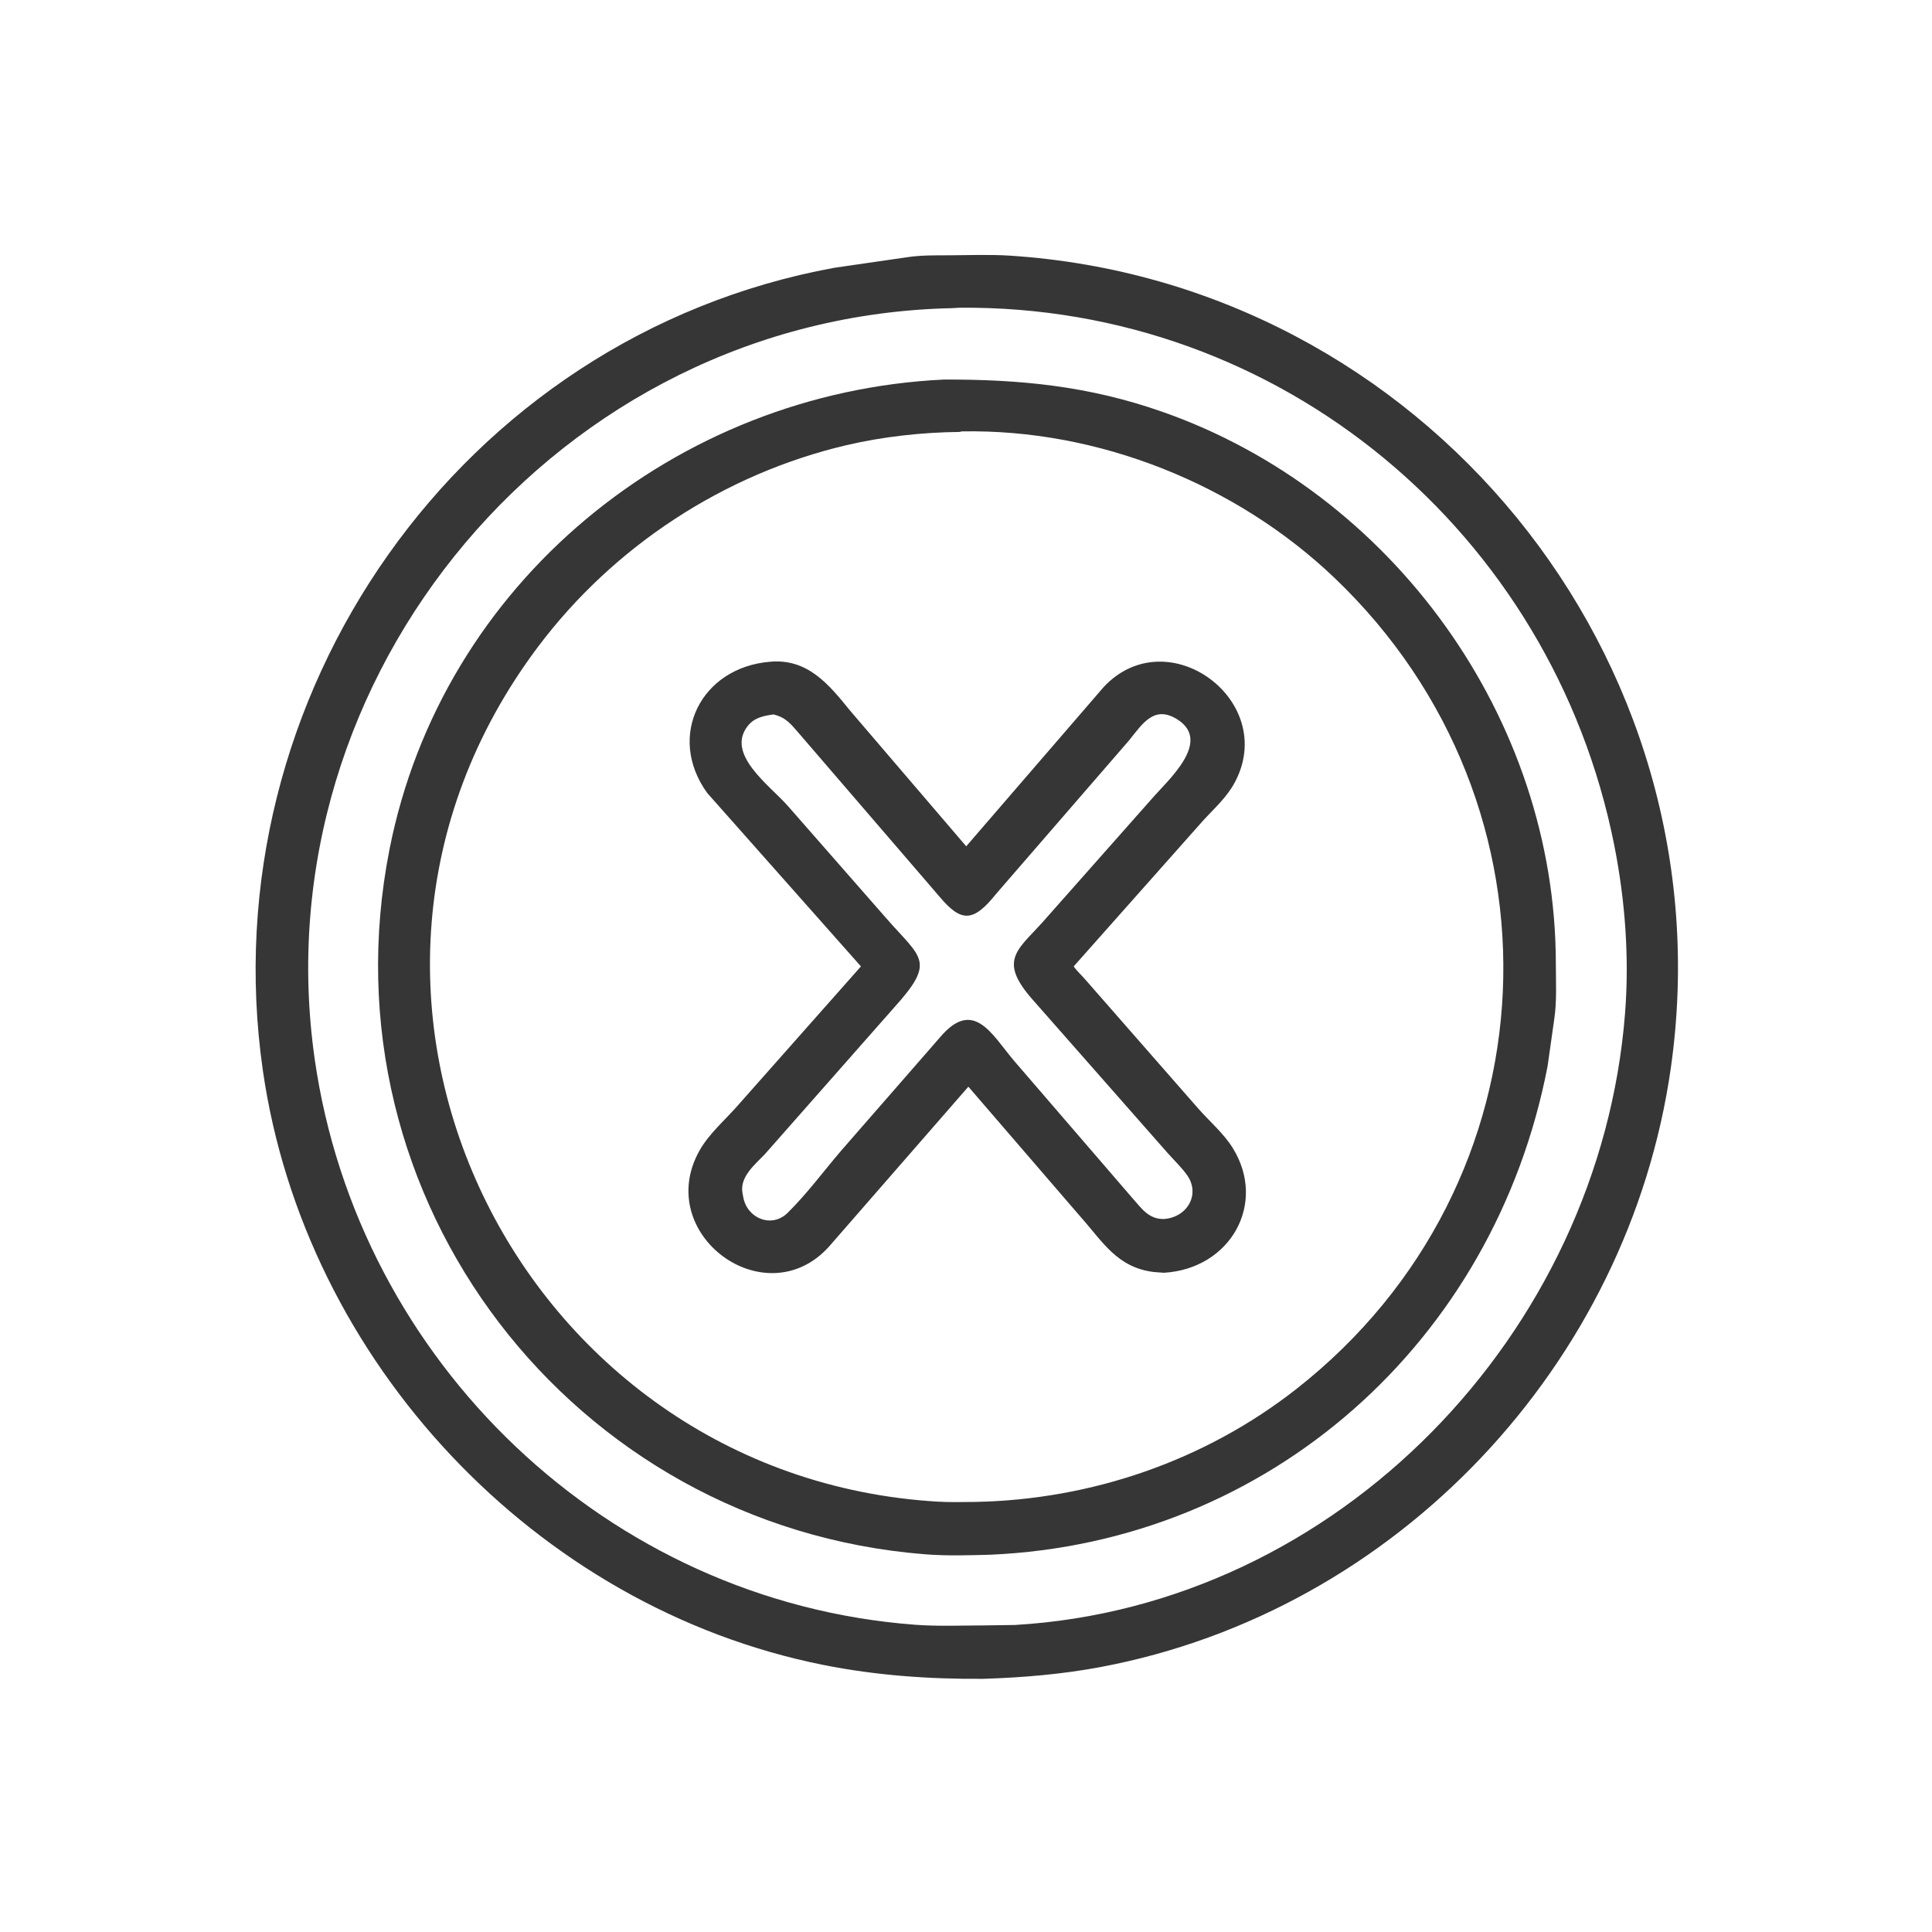
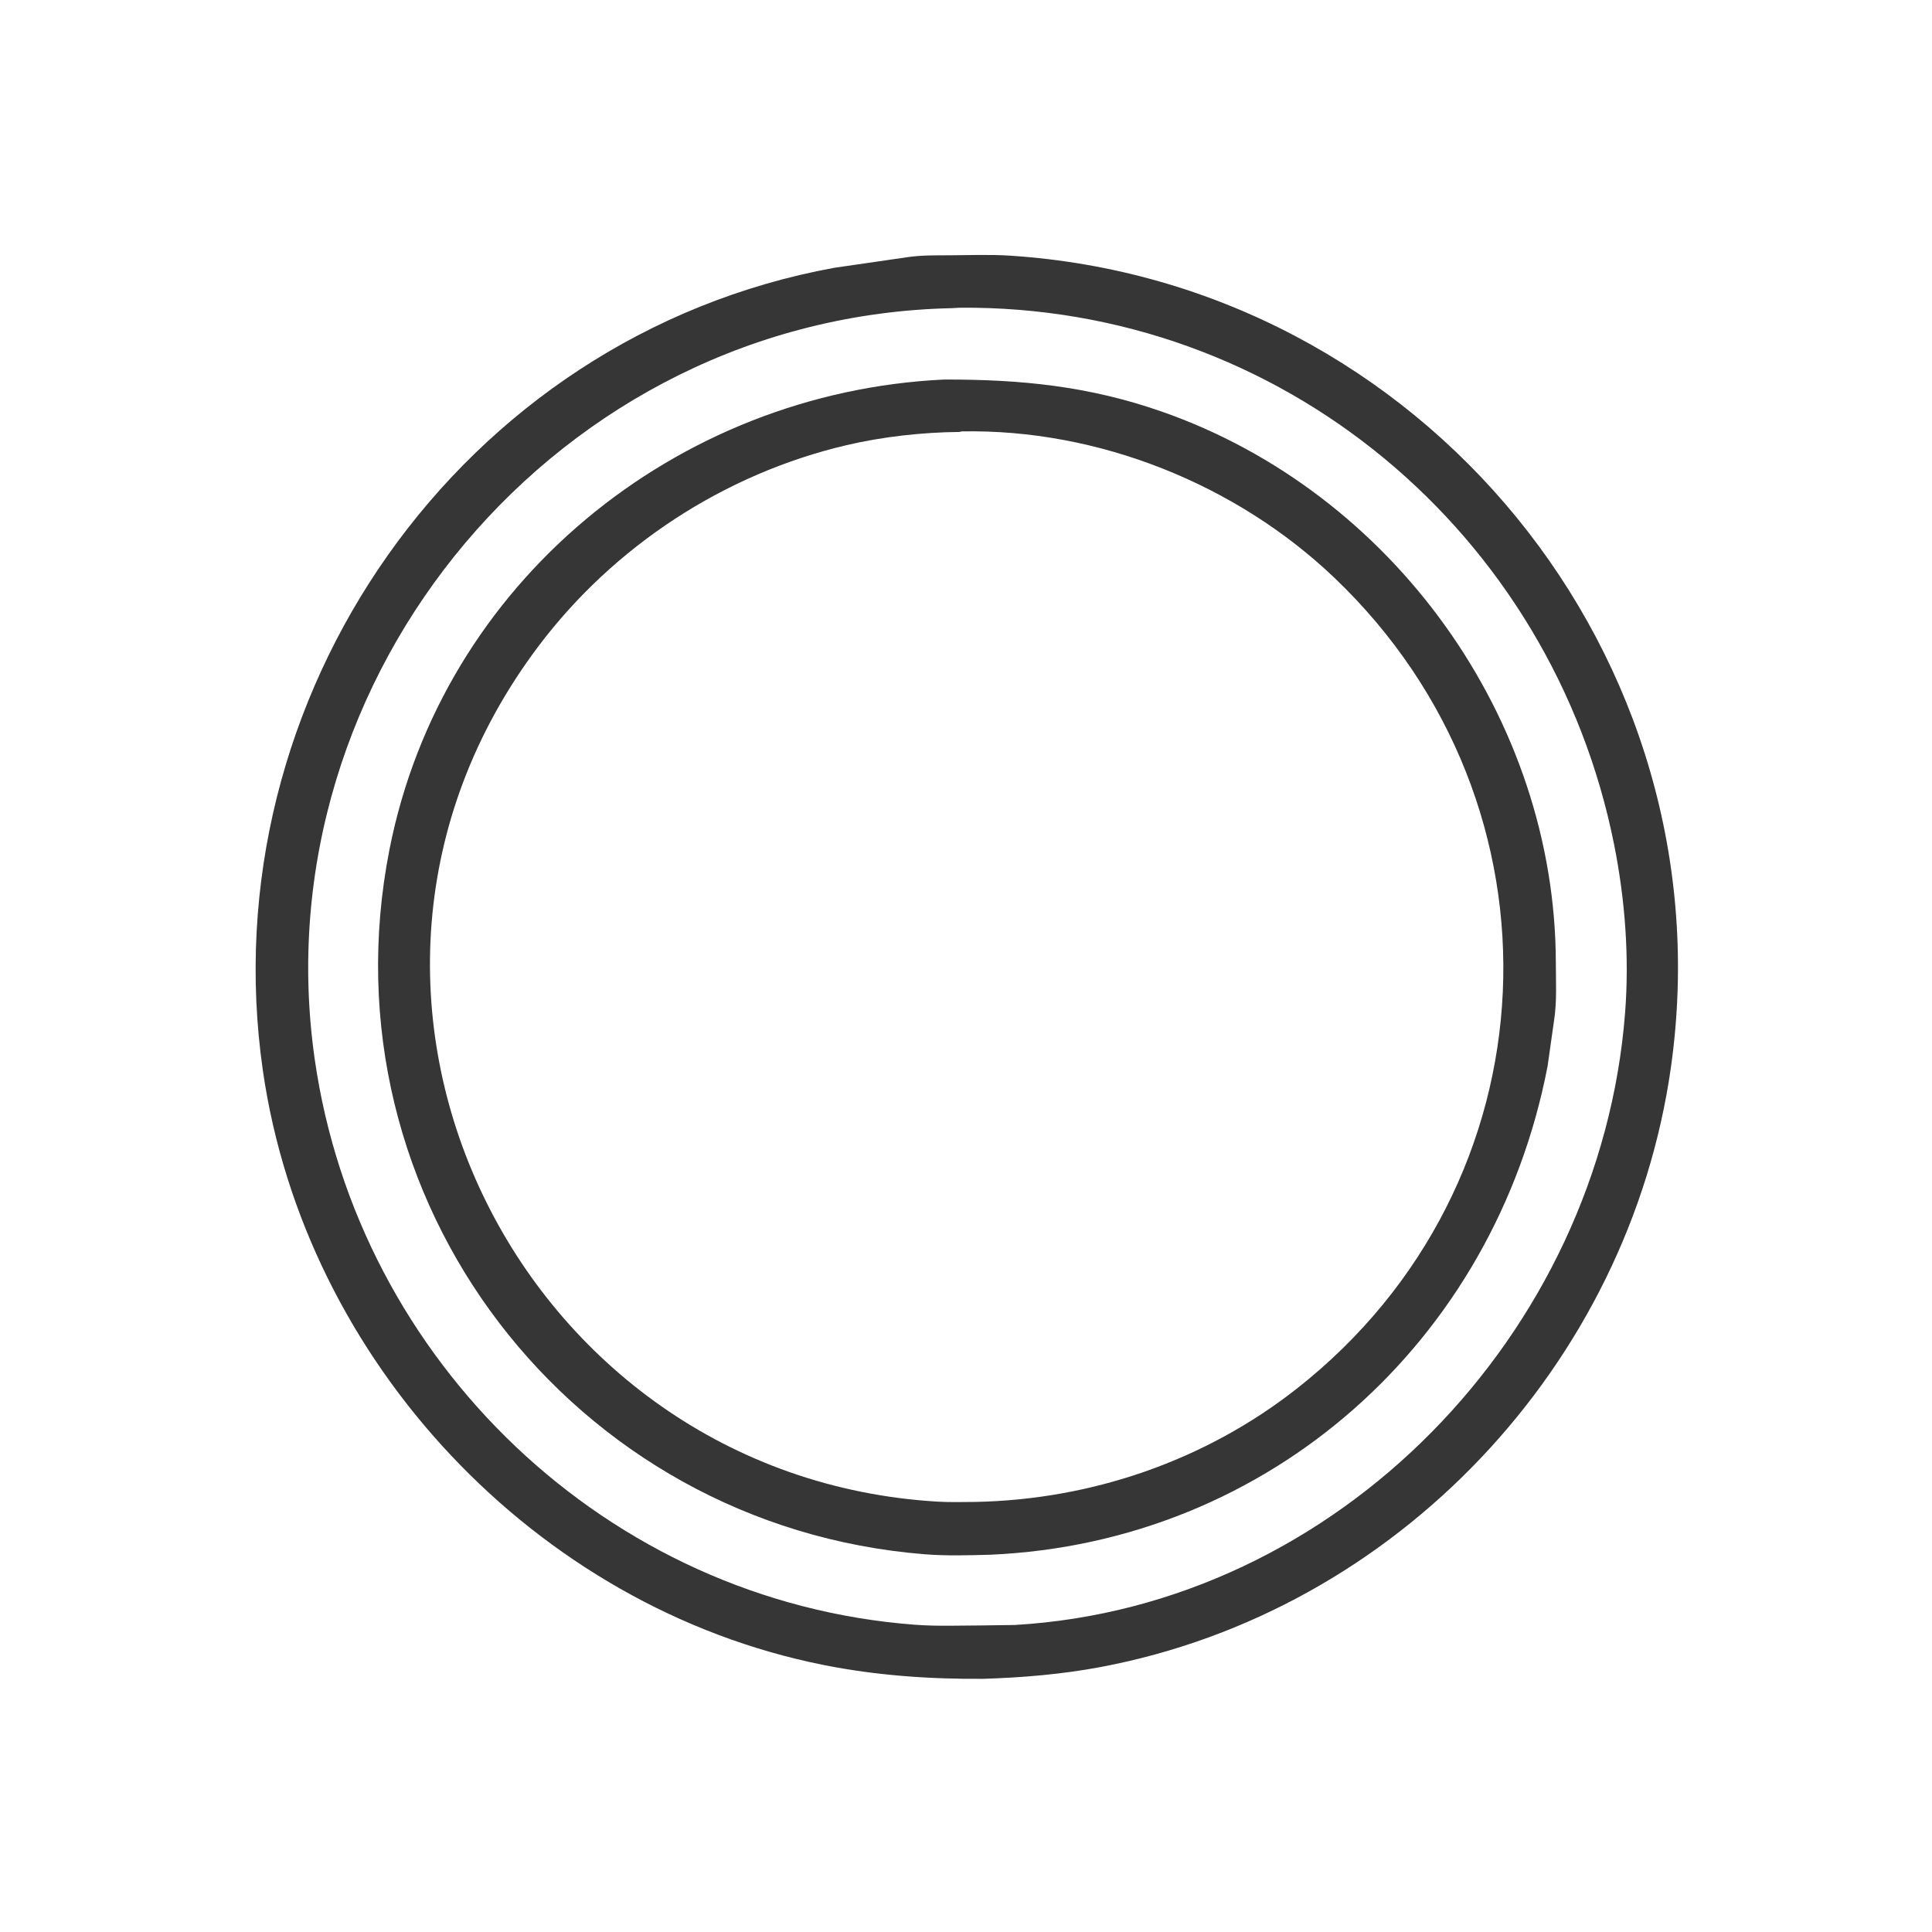
<svg xmlns="http://www.w3.org/2000/svg" version="1.1" style="display: block;" viewBox="0 0 2048 2048" width="640" height="640">
  <path transform="translate(0,0)" fill="rgb(54,54,54)" d="M 1005.75 270.626 C 1027.2 270.534 1049.33 269.624 1070.73 271.014 C 1506.96 299.347 1833.15 696.082 1771.16 1132 C 1726.48 1446.2 1481.16 1707.83 1167 1767.07 C 1126.09 1774.79 1083.82 1778.34 1042.25 1779.62 C 985.294 1780.04 928.949 1776.09 873 1764.94 C 567.523 1704.05 322.901 1442.87 278.605 1134.5 C 221.805 739.078 487.579 356.639 884.214 283.894 L 962.108 272.592 C 976.627 270.45 991.108 270.683 1005.75 270.626 z M 1009.16 326.663 C 592.347 335.589 275.302 715.988 333.631 1122.92 C 379.55 1443.29 643.903 1697.69 969.816 1722.29 C 993.186 1724.05 1017.29 1723.11 1040.75 1723.03 L 1075.89 1722.54 C 1418.38 1702.46 1696.2 1413.22 1722.63 1074.03 C 1727.26 1014.7 1722.69 953.939 1711.12 895.72 C 1645.31 564.834 1357.49 323.122 1017.18 326.207 L 1009.16 326.663 z" />
  <path transform="translate(0,0)" fill="rgb(54,54,54)" d="M 1000.6 402.337 C 1081.75 402.111 1153.77 409.124 1231.69 436.367 C 1476.09 521.82 1648.98 761.602 1649.25 1021 C 1649.27 1040.86 1650.48 1061.6 1647.44 1081.25 L 1640.5 1130.19 C 1584.26 1422.24 1345.49 1635.1 1049.75 1648.07 C 1026.68 1648.7 1003.25 1649.41 980.253 1647.58 C 606.935 1617.88 339.803 1272.21 412.826 900.675 C 468.434 617.746 716.538 415.85 1000.6 402.337 z M 1017.18 457.872 C 977.69 458.241 935.734 462.887 897.379 471.879 C 767.581 502.307 650.422 579.08 570.387 685.552 C 294.349 1052.77 548.842 1565.48 993.9 1591.8 C 1007.18 1592.58 1020.66 1592.19 1033.96 1592.1 C 1157.08 1589.68 1277.29 1548.45 1374.41 1472.22 C 1650.63 1255.41 1667.81 854.067 1414.5 612.457 C 1310.26 513.03 1163.81 454.489 1019.5 457.306 L 1017.18 457.872 z" />
-   <path transform="translate(0,0)" fill="rgb(54,54,54)" d="M 816.902 701.428 C 856.284 698.127 878.818 725.726 900.821 752.931 L 1024.23 897.119 L 1169.91 728.329 C 1237.57 655.873 1355.89 743.026 1308.59 830 C 1300.47 844.931 1287.96 856.269 1276.51 868.54 L 1138.16 1024.42 C 1141.49 1029.3 1146.42 1033.63 1150.3 1038.18 L 1270.29 1175.22 C 1282.36 1188.89 1297.19 1201.48 1306.83 1217.04 C 1343.24 1275.83 1304.38 1345.01 1233.78 1349.19 L 1223 1348.38 C 1183.98 1343.48 1169.08 1316.4 1145.06 1289.45 L 1026.51 1151.93 L 878.493 1321.78 C 810.993 1395.89 691.823 1307.85 741.592 1219.48 C 751.788 1201.38 769.678 1186.27 783.297 1170.5 L 912.635 1024.43 L 749.667 840.585 C 706.094 780.277 743.22 707.04 816.902 701.428 z M 819.939 757.329 C 809.623 758.776 799.734 760.647 792.813 769.331 C 768.82 799.438 815.621 832.194 835.196 854.374 L 939.091 972.947 C 976.327 1015.81 992.853 1018.29 947.899 1067.93 L 810.728 1223.55 C 800.41 1234.38 784.234 1247.28 786.987 1264.19 L 787.861 1268.97 C 792.02 1291.83 818.138 1302.11 834.776 1285.8 C 855.029 1265.93 872.774 1241.89 891.198 1220.29 L 996.323 1099.76 C 1031.89 1057.49 1051.33 1096.5 1074.74 1124.24 L 1200.35 1269.98 C 1210.13 1280.89 1217.48 1292.43 1233.71 1292.2 C 1258.55 1290.6 1272.86 1265.87 1258.2 1245.47 C 1252.27 1237.23 1244.5 1229.83 1237.74 1222.25 L 1095.03 1060.11 C 1055.63 1015.7 1080.73 1006.4 1110.72 971.302 L 1221.06 846.654 C 1237.45 827.576 1285.19 786.229 1248.2 762.711 C 1223.38 746.932 1211.03 767.317 1196.64 785.095 L 1055.81 947.663 C 1031.88 977.539 1019.09 978.169 995.847 950.409 L 846.961 777.404 C 838.095 767.249 833.317 760.682 819.939 757.329 z" />
</svg>